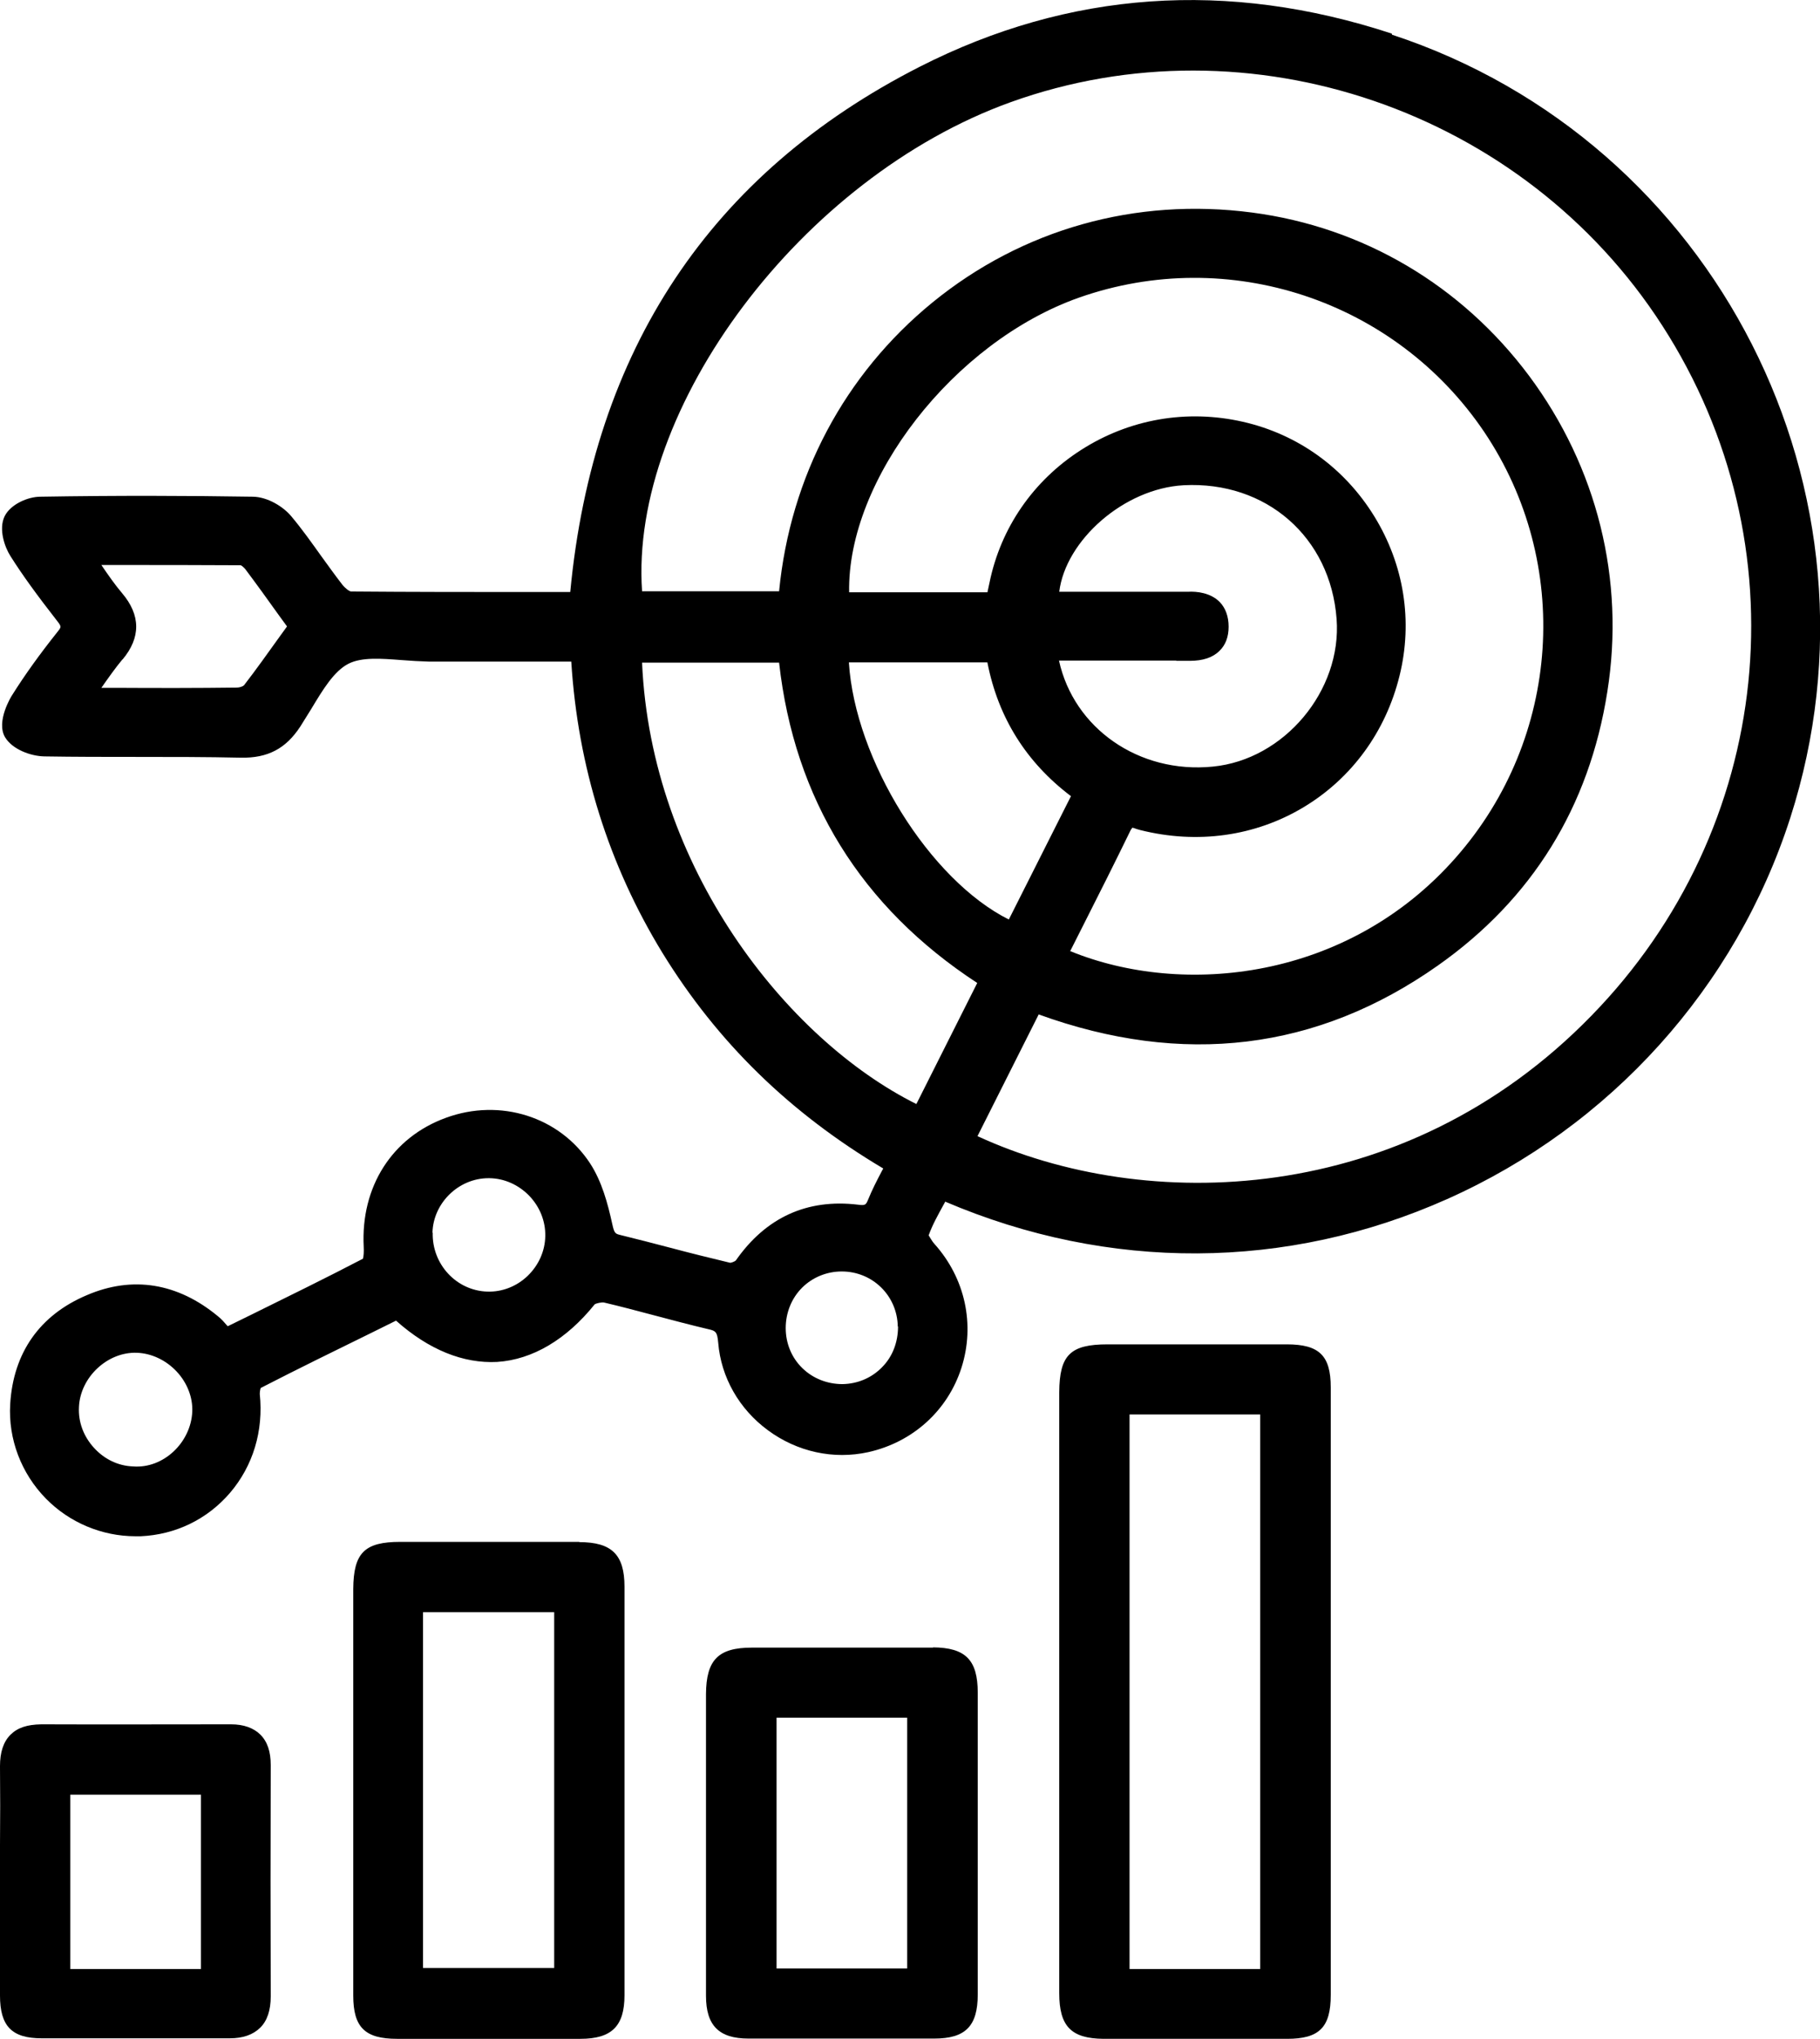
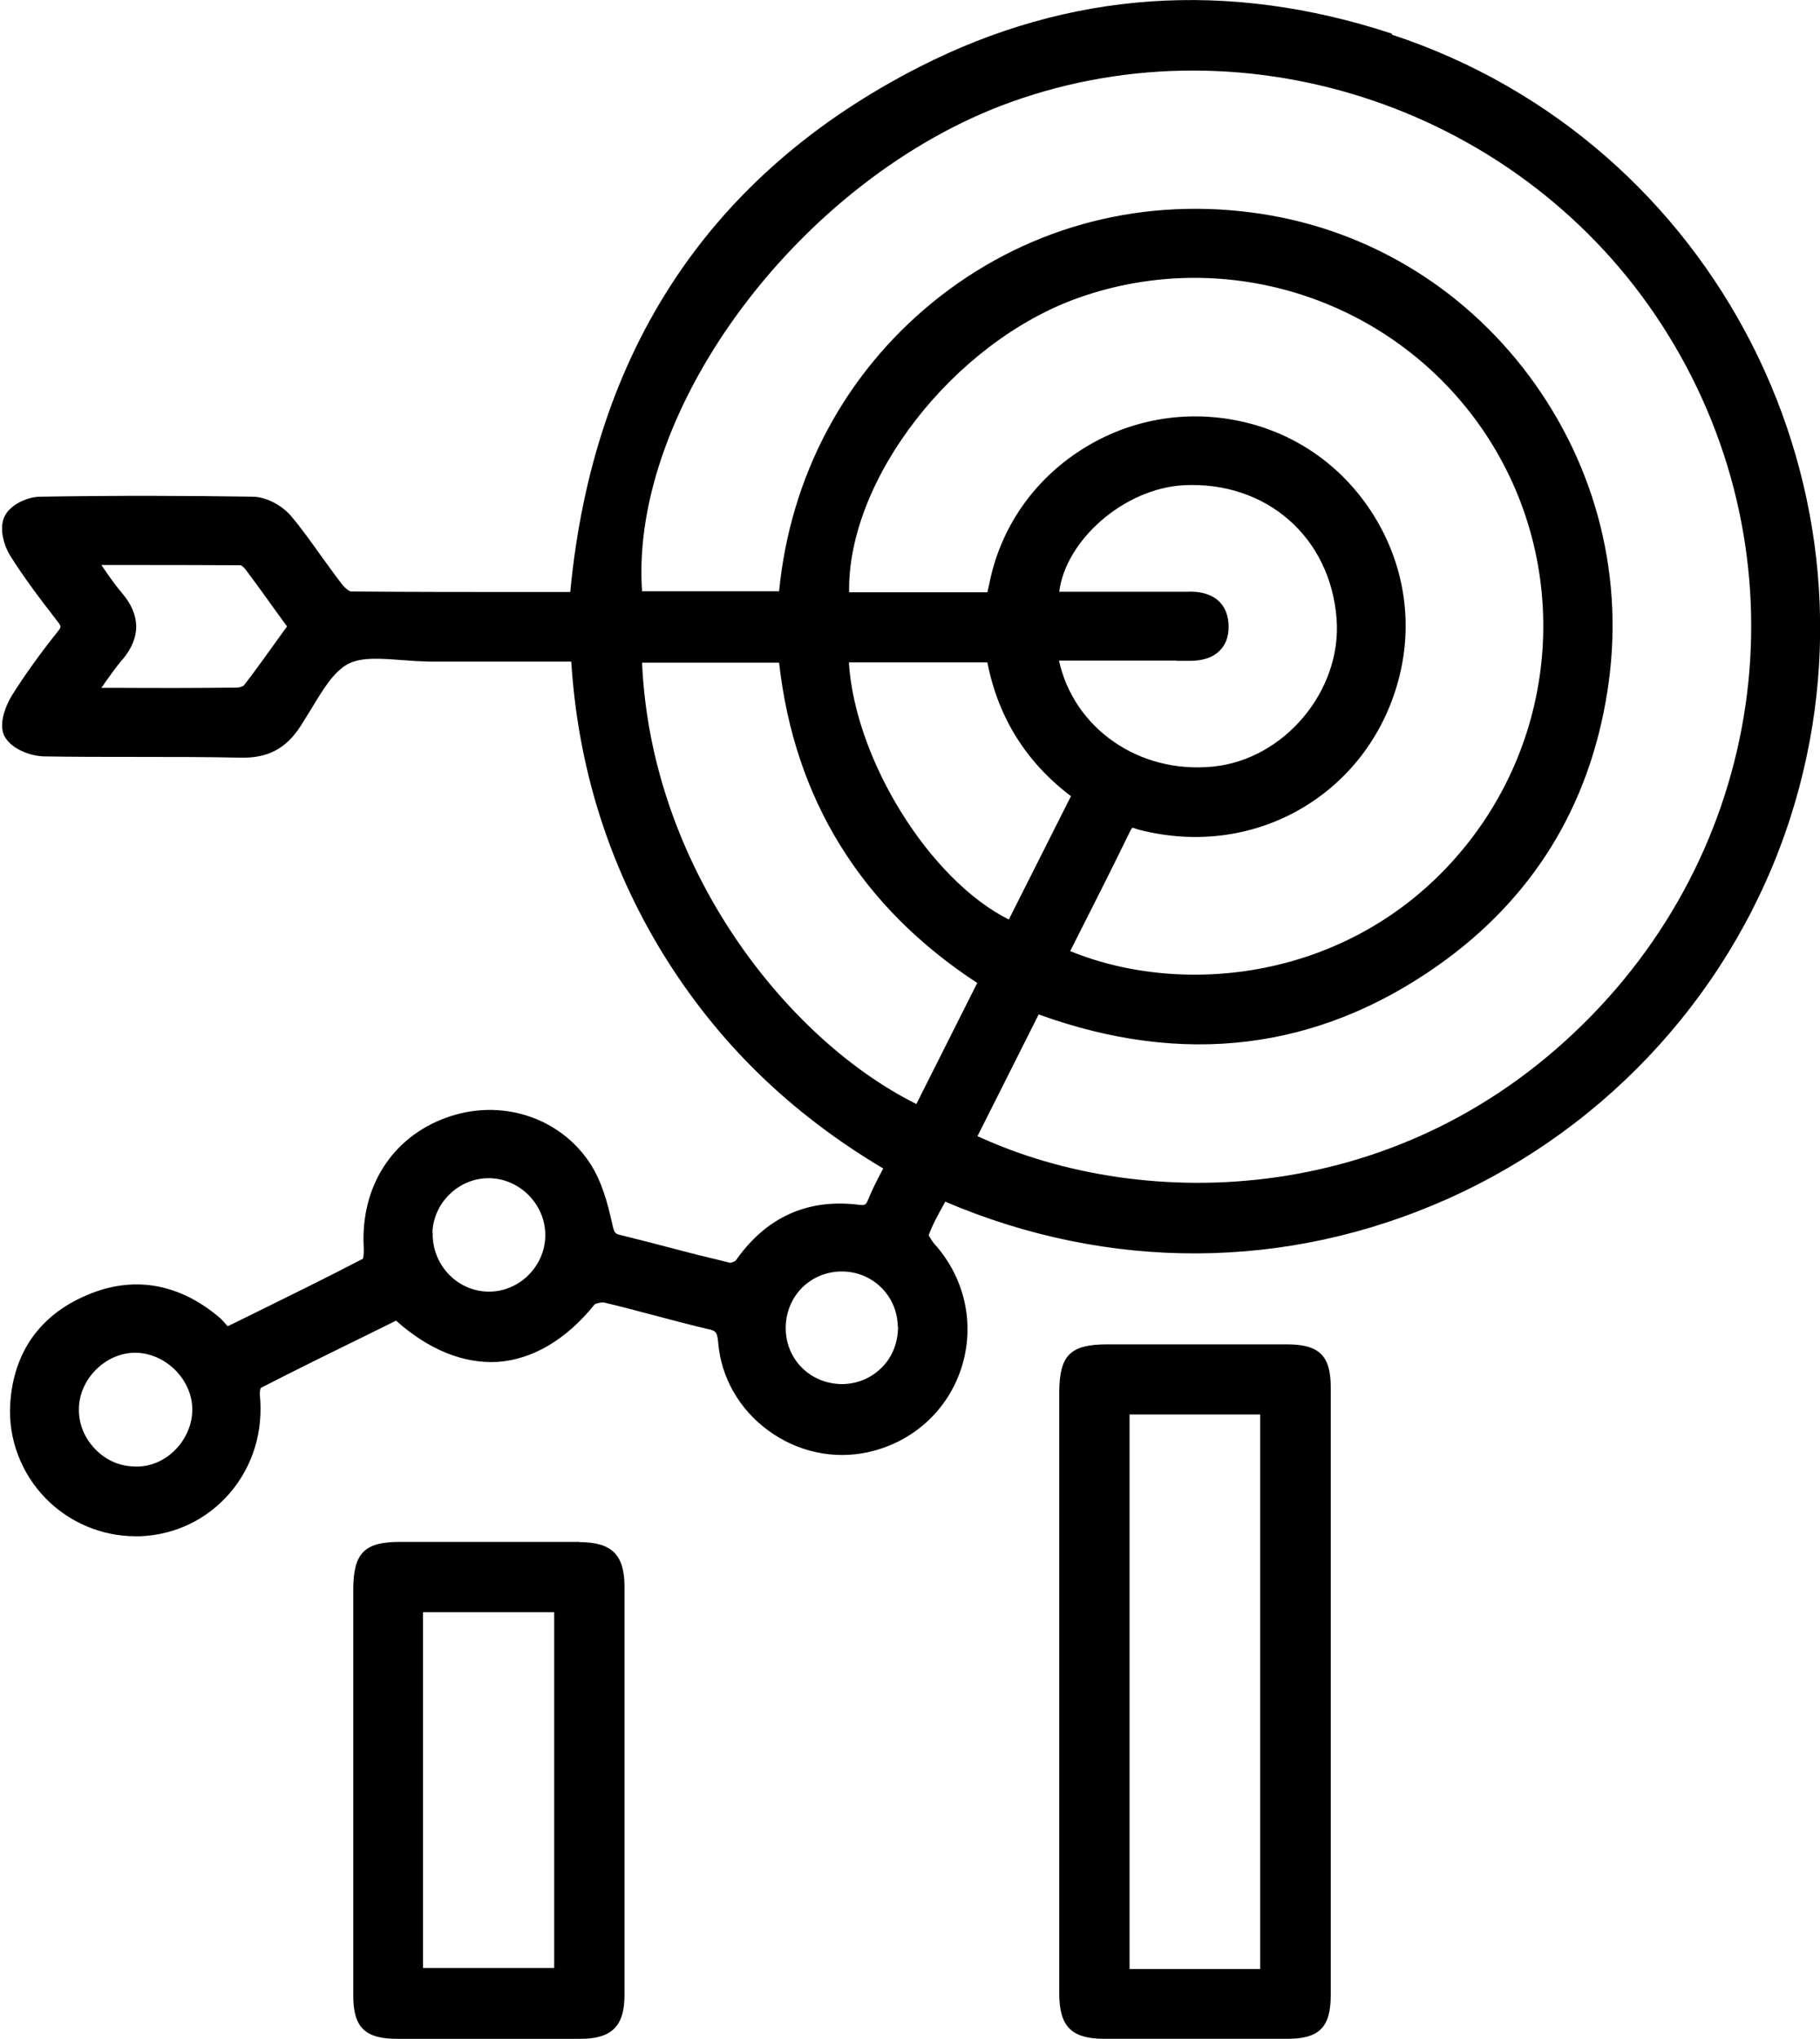
<svg xmlns="http://www.w3.org/2000/svg" id="uuid-9b0e3841-3f38-4f42-9515-23cd0c20c25d" viewBox="0 0 71.46 80">
  <path d="M54.65,1.32c-6.45-2.12-12.68-1.68-18.54,1.3-8.21,4.18-12.82,11.12-13.72,20.61h-1.45c-2.4,0-4.78,0-7.15-.02-.07,0-.24-.13-.35-.27-.28-.36-.55-.74-.82-1.11-.38-.53-.76-1.07-1.19-1.58-.31-.37-.92-.75-1.5-.76-2.57-.04-5.3-.05-8.34,0-.5,0-1.18.3-1.41.77-.24.5,0,1.2.23,1.56.48.76,1.05,1.54,1.83,2.54.18.23.17.24.02.43-.71.89-1.29,1.7-1.78,2.48-.03.04-.65,1.04-.28,1.66.29.48,1.01.74,1.54.75,1.21.02,2.41.02,3.62.02,1.37,0,2.74,0,4.1.03,1.05.02,1.76-.35,2.33-1.22.14-.22.29-.46.43-.69.44-.73.89-1.49,1.47-1.78.52-.26,1.28-.2,2.07-.14.37.03.73.05,1.08.06,1.4,0,2.8,0,4.22,0h1.37c.26,4.14,1.47,7.98,3.58,11.43,2.16,3.51,5,6.28,8.67,8.46l-.05.09c-.2.38-.39.75-.54,1.12-.09.21-.1.25-.4.21-2-.24-3.62.5-4.8,2.19-.04.04-.18.09-.22.09h0c-.8-.19-1.6-.39-2.39-.6-.64-.17-1.28-.33-1.92-.49-.2-.05-.24-.06-.32-.43-.18-.82-.41-1.67-.87-2.38-1.2-1.83-3.53-2.57-5.66-1.79-2.12.77-3.35,2.71-3.23,5.06.01.19,0,.37-.03.47-1.44.75-2.91,1.47-4.39,2.2l-.92.45c-.13-.15-.24-.28-.38-.39-1.58-1.31-3.36-1.6-5.15-.83-1.85.78-2.89,2.26-3.01,4.28-.08,1.36.43,2.71,1.4,3.7.93.95,2.21,1.48,3.52,1.48.07,0,.14,0,.2,0,1.37-.06,2.61-.66,3.5-1.69.92-1.07,1.33-2.45,1.18-3.89,0-.06.01-.18.04-.24,1.46-.75,2.93-1.47,4.4-2.19l.91-.45c1.28,1.14,2.64,1.69,3.97,1.62,1.39-.09,2.72-.88,3.83-2.26.06-.04.27-.09.37-.07.64.15,1.28.32,1.92.49.72.19,1.43.38,2.15.55.32.07.37.11.41.54.11,1.35.82,2.6,1.95,3.43,1.15.85,2.58,1.16,3.94.86,1.75-.39,3.12-1.63,3.66-3.31.54-1.69.15-3.51-1.06-4.86-.12-.13-.21-.33-.23-.33.15-.42.37-.81.6-1.23.02-.03.04-.07.05-.1,6.42,2.74,13.41,2.71,19.71-.1,6.42-2.86,11.33-8.31,13.47-14.95,4.11-12.76-2.9-26.55-15.64-30.74ZM25.2,26h5.39c.6,5.36,3.22,9.59,7.78,12.57l-2.39,4.75c-5.1-2.54-10.42-9.29-10.77-17.32ZM46.18,25.93h.51s.02,0,.03,0c.51,0,.9-.13,1.16-.39.24-.23.36-.55.36-.95,0-.4-.12-.73-.35-.97-.36-.36-.89-.42-1.25-.4-1.11,0-2.23,0-3.35,0h-1.7c.25-2.02,2.54-4.05,4.88-4.18,3.24-.17,5.77,2.03,6.01,5.25.21,2.81-2.06,5.52-4.86,5.79-2.91.29-5.46-1.51-6.04-4.16h4.61ZM44.42,32.54s.03-.05.03-.06c.05,0,.13.03.18.05l.14.04c2.23.56,4.51.25,6.42-.9,1.88-1.13,3.22-2.96,3.76-5.15.53-2.14.18-4.36-.99-6.26-1.17-1.9-3-3.22-5.16-3.71-2.2-.5-4.46-.11-6.36,1.11-1.87,1.2-3.15,3.05-3.59,5.21l-.08.37h-5.43c-.08-4.42,4.1-9.82,9.02-11.56,5.88-2.07,12.42.1,15.91,5.26,3.47,5.15,3.02,12.02-1.11,16.71-4.24,4.82-10.71,5.48-15.14,3.67l.52-1.03c.64-1.26,1.26-2.5,1.87-3.75ZM38.77,26c.42,2.15,1.52,3.91,3.28,5.24l-2.44,4.84c-3.1-1.55-6.04-6.26-6.28-10.09h5.44ZM40.77,39.8c5.68,2.06,10.95,1.42,15.68-1.91,3.71-2.61,5.95-6.23,6.66-10.75.7-4.4-.4-8.8-3.07-12.39-2.66-3.56-6.52-5.84-10.88-6.41-4.57-.6-9.02.65-12.55,3.53-3.45,2.82-5.58,6.82-6.02,11.33h-5.38c-.5-7.19,6.27-16.24,14.47-19.19,9.37-3.37,20.14.31,25.59,8.77,5.54,8.59,4.39,19.73-2.79,27.08-7.37,7.56-17.54,7.75-24.1,4.72l2.4-4.77ZM35.26,52.05c0,.61-.21,1.18-.63,1.6-.41.42-.96.65-1.55.66-.6,0-1.16-.22-1.58-.63-.42-.41-.65-.97-.65-1.57,0-.6.23-1.17.64-1.58.41-.41.97-.64,1.56-.64h0c1.21,0,2.18.95,2.2,2.16ZM4.81,25.88c.72-.86.72-1.74-.02-2.61-.28-.33-.53-.69-.81-1.1h.47c1.73,0,3.39,0,5,.01.04.01.12.08.18.15.45.6.89,1.21,1.34,1.84l.3.41-.29.4c-.46.64-.92,1.29-1.4,1.91-.04.04-.17.09-.27.09-1.56.02-3.12.02-4.78.01h-.55c.28-.4.54-.77.83-1.12ZM16.98,48.37c.03-1.17,1.03-2.14,2.2-2.14h.04c.59.01,1.14.26,1.56.69.42.44.64,1,.63,1.58-.01.59-.26,1.15-.7,1.57-.43.41-1,.63-1.58.61-1.21-.04-2.17-1.07-2.14-2.31ZM7.55,55.38c-.05,1.22-1.13,2.25-2.32,2.16-.59-.02-1.13-.28-1.54-.73-.41-.45-.62-1.01-.59-1.6.05-1.17,1.12-2.17,2.27-2.13.58.02,1.15.29,1.57.74.41.44.63,1.01.61,1.56Z" />
  <path d="M50.52,52.75c-2.11,0-4.22,0-6.33,0h-.7c-1.47,0-1.89.42-1.9,1.88v8.81s0,14.77,0,14.77c0,1.3.47,1.78,1.74,1.79,1.25,0,2.49,0,3.74,0,1.16,0,2.31,0,3.47,0,1.26,0,1.71-.45,1.71-1.72,0-7.95,0-15.89,0-23.84,0-1.25-.45-1.69-1.73-1.69ZM44.35,77.26v-21.76h5.13v21.76h-5.13Z" />
  <path d="M22.75,60.5c-2.35,0-4.69,0-7.03,0-1.41,0-1.84.43-1.85,1.85,0,1.84,0,3.67,0,5.51v2.29s0,2.43,0,2.43c0,1.91,0,3.81,0,5.72,0,1.25.46,1.7,1.72,1.7,1.2,0,2.4,0,3.6,0s2.4,0,3.6,0c1.23,0,1.73-.5,1.73-1.71,0-5.35,0-10.69,0-16.03,0-1.26-.5-1.75-1.78-1.75ZM16.61,77.22v-13.96h5.15v13.96h-5.15Z" />
-   <path d="M36.64,64.65c-2.37,0-4.75,0-7.12,0-1.32,0-1.79.48-1.8,1.82,0,1.37,0,2.75,0,4.12v1.71s0,1.82,0,1.82c0,1.4,0,2.79,0,4.19,0,1.17.51,1.68,1.67,1.68,1.18,0,2.36,0,3.54,0,1.25,0,2.5,0,3.75,0,1.23,0,1.71-.49,1.71-1.73,0-3.95,0-7.89,0-11.84,0-1.29-.48-1.77-1.76-1.78ZM30.49,77.24v-9.84h5.13v9.84h-5.13Z" />
-   <path d="M10.23,68.07c-.27-.27-.66-.41-1.16-.41h0c-2.48,0-4.97.01-7.45,0-.56.01-.93.13-1.21.41-.28.28-.41.69-.41,1.23.01,1.04.01,2.09,0,3.13v2.69c0,1.06,0,2.12,0,3.18,0,1.21.47,1.68,1.64,1.68,1.16,0,2.31,0,3.46,0,1.3,0,2.61,0,3.91,0h.01c.52,0,.91-.14,1.19-.41s.42-.69.42-1.23c-.01-3.03-.01-6.06,0-9.08,0-.53-.13-.92-.41-1.2ZM7.89,70.42v6.84H2.76v-6.84h5.13Z" />
</svg>